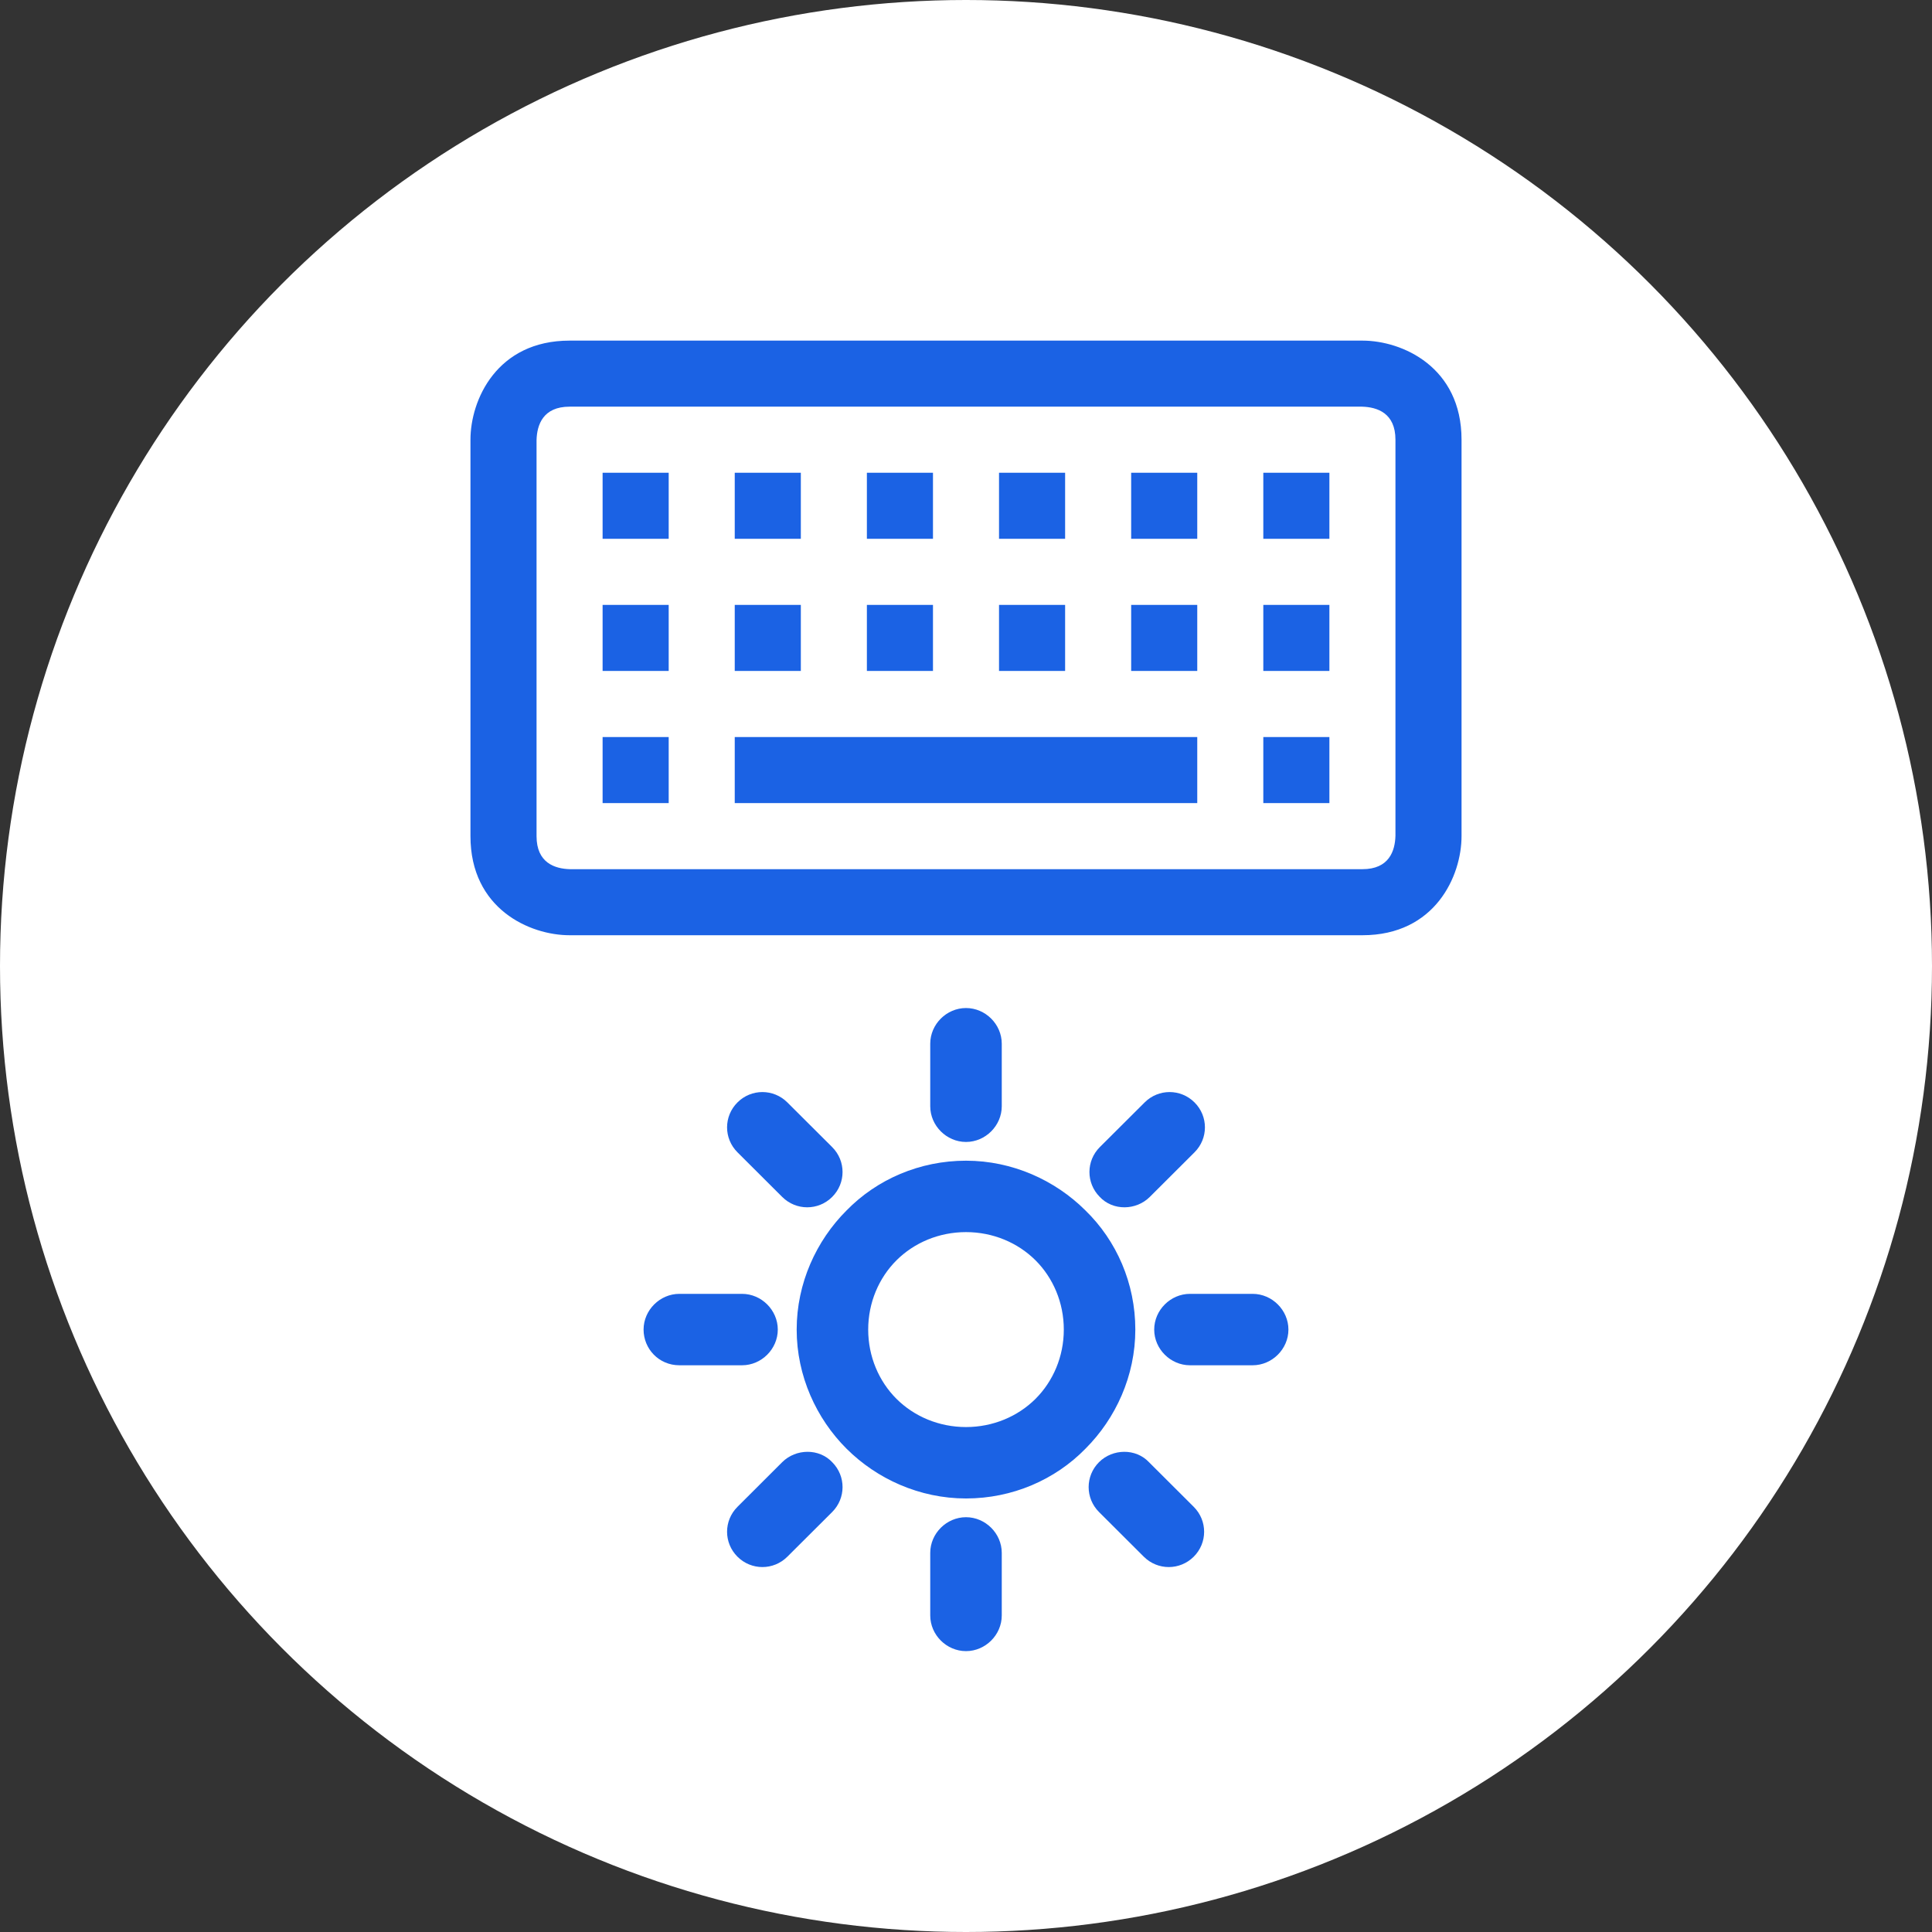
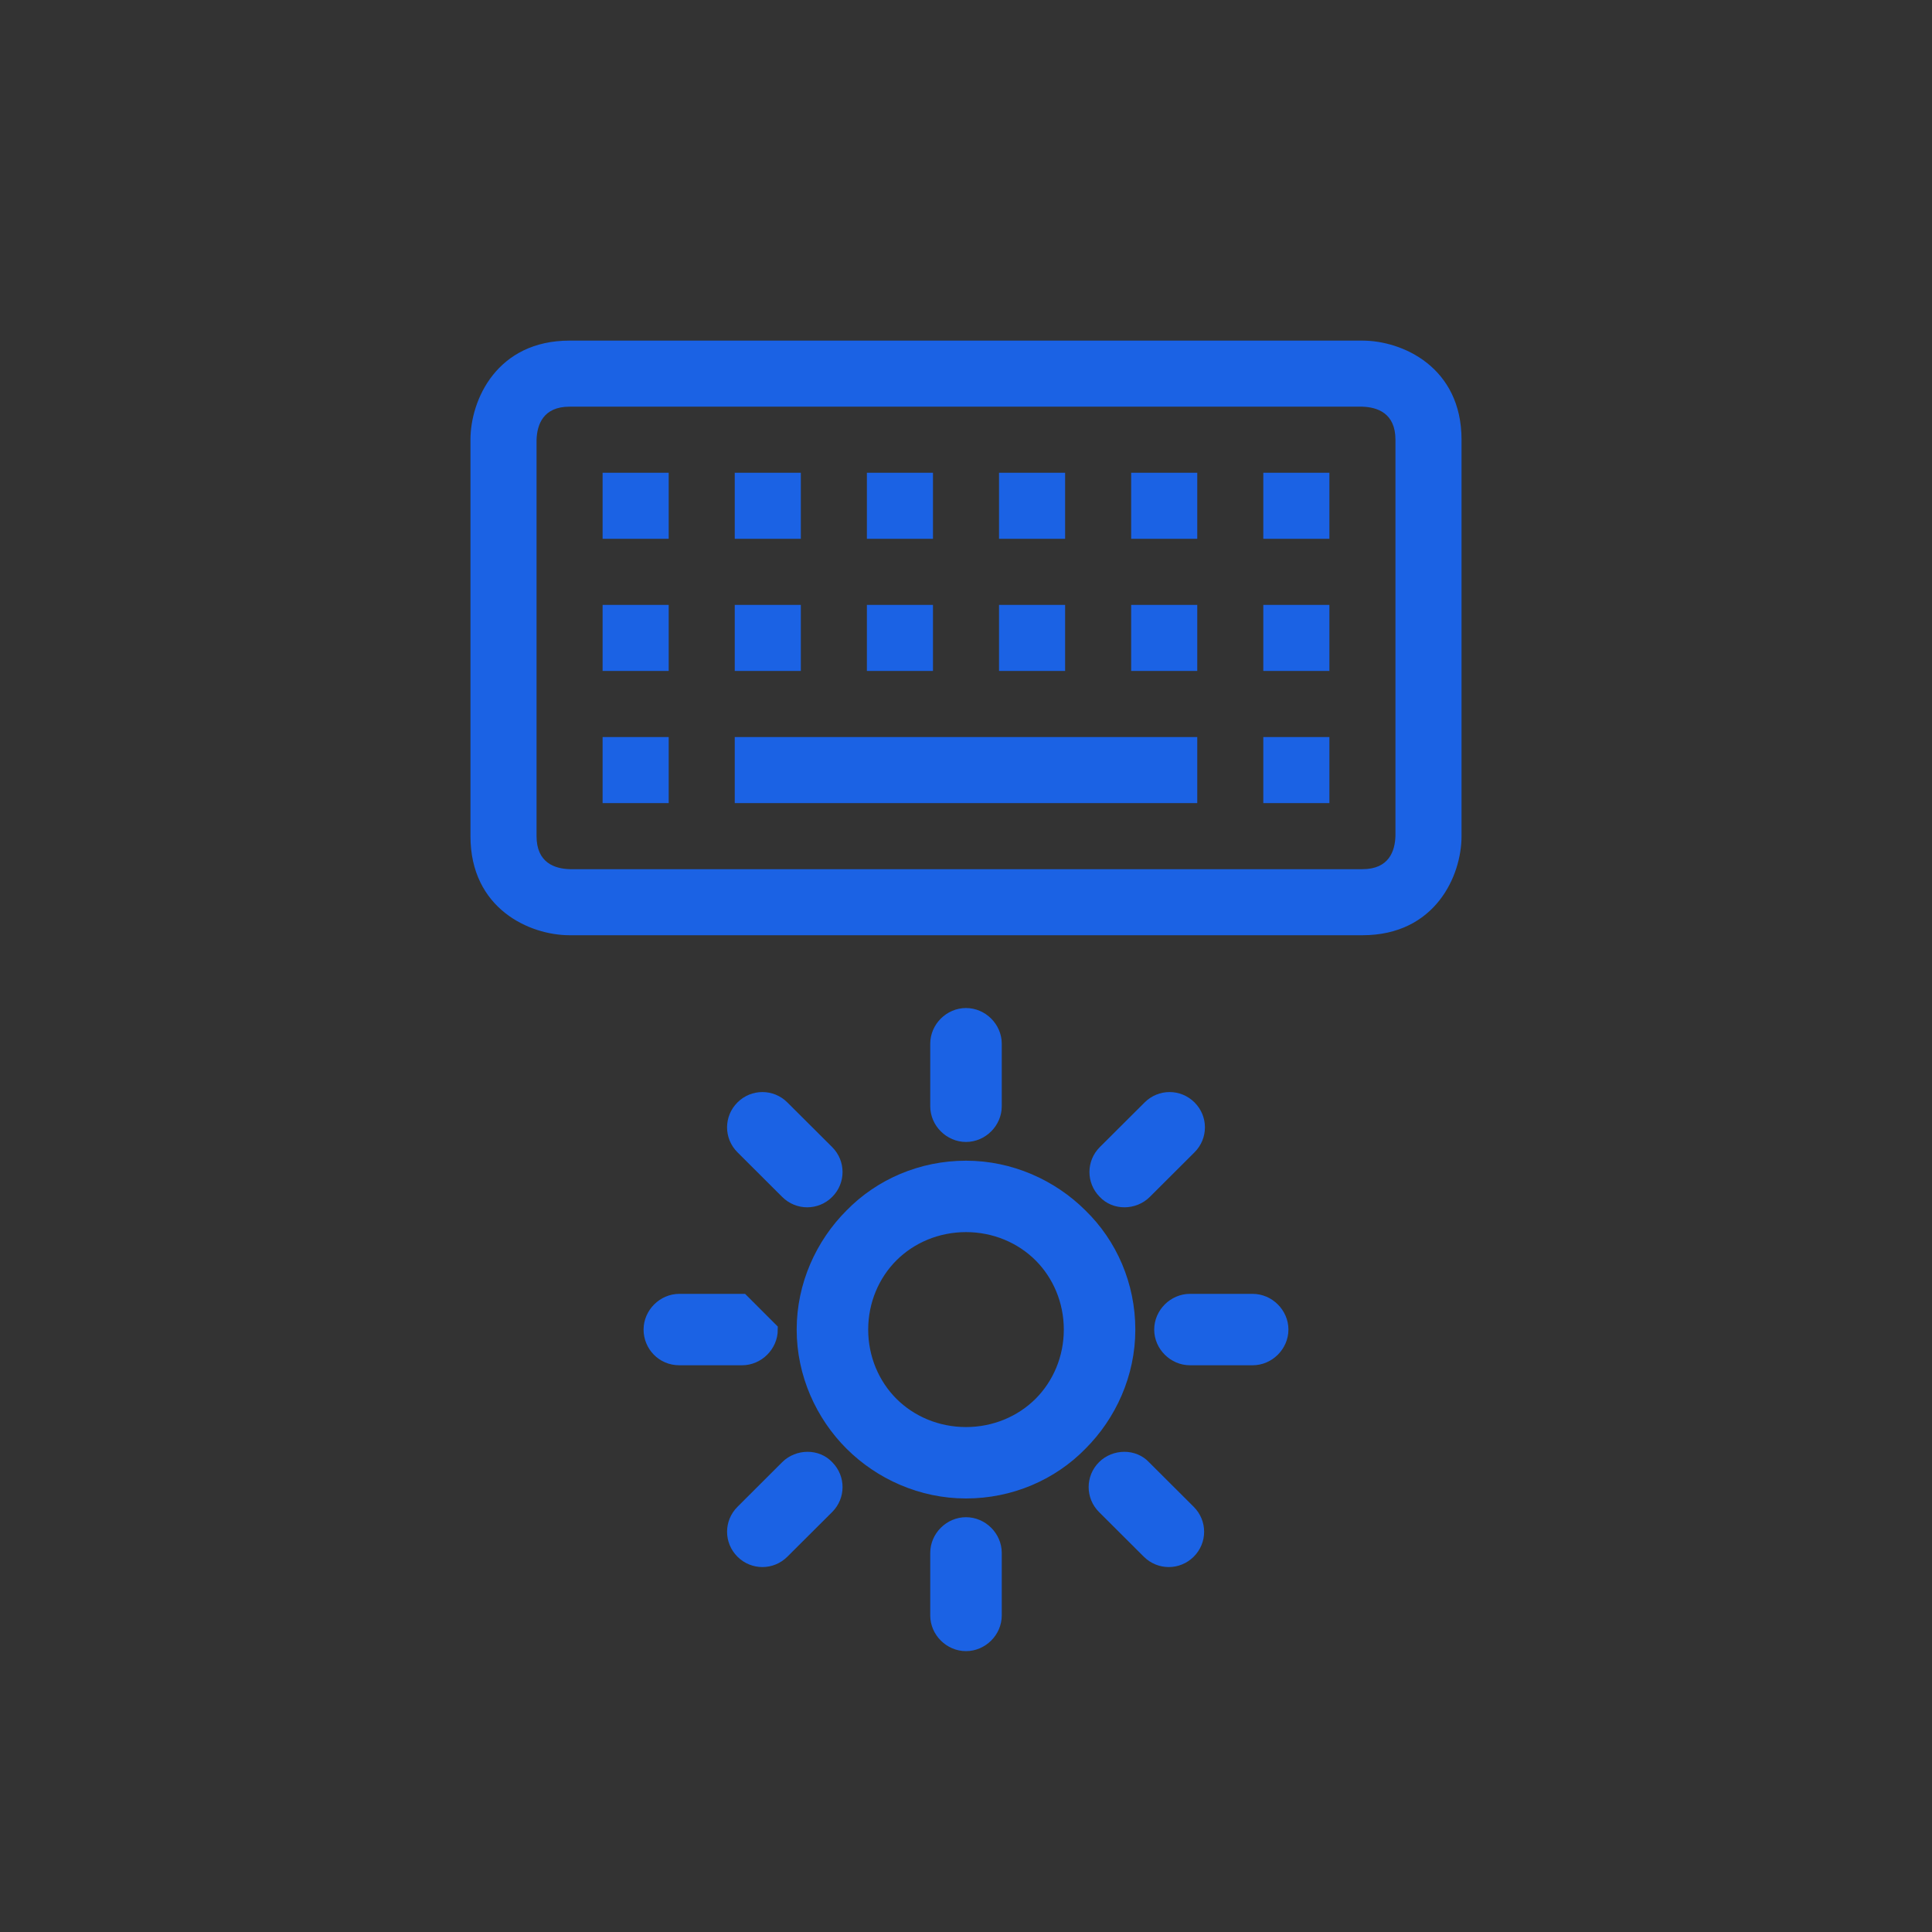
<svg xmlns="http://www.w3.org/2000/svg" width="53" height="53" viewBox="0 0 53 53" fill="none">
  <rect x="0" y="0" width="53" height="53" fill="#333333" stroke="none" />
-   <circle cx="26.5" cy="26.5" r="26.5" fill="white" />
  <path d="M37.375 9.344H15.625C13.63 9.344 12.906 10.97 12.906 12.062V22.938C12.906 24.932 14.532 25.656 15.625 25.656H37.375C39.37 25.656 40.094 24.03 40.094 22.938V12.062C40.094 10.068 38.468 9.344 37.375 9.344ZM38.281 22.927C38.27 23.345 38.105 23.844 37.375 23.844H15.636C15.217 23.833 14.719 23.668 14.719 22.938V12.073C14.73 11.655 14.896 11.156 15.625 11.156H37.364C37.783 11.167 38.281 11.333 38.281 12.062V22.927ZM20.156 20.219H32.844V22.031H20.156V20.219ZM34.656 20.219H36.469V22.031H34.656V20.219ZM34.656 16.594H36.469V18.406H34.656V16.594ZM31.031 16.594H32.844V18.406H31.031V16.594ZM29.219 18.406H27.406V16.594H29.219V18.406ZM25.594 18.406H23.781V16.594H25.594V18.406ZM21.969 18.406H20.156V16.594H21.969V18.406ZM16.531 16.594H18.344V18.406H16.531V16.594ZM16.531 20.219H18.344V22.031H16.531V20.219ZM34.656 12.969H36.469V14.781H34.656V12.969ZM31.031 12.969H32.844V14.781H31.031V12.969ZM29.219 14.781H27.406V12.969H29.219V14.781ZM25.594 14.781H23.781V12.969H25.594V14.781ZM21.969 14.781H20.156V12.969H21.969V14.781ZM16.531 12.969H18.344V14.781H16.531V12.969Z" fill="#1B62E4" />
  <path d="M30.945 36.474C30.945 35.262 30.454 34.141 29.634 33.346C28.839 32.554 27.718 32.041 26.5 32.041C25.285 32.041 24.161 32.53 23.364 33.348C22.57 34.141 22.055 35.259 22.055 36.474C22.055 37.689 22.571 38.809 23.365 39.601C24.16 40.393 25.282 40.907 26.5 40.907C27.715 40.907 28.839 40.418 29.636 39.6C30.43 38.807 30.945 37.689 30.945 36.474ZM28.548 38.516C28.027 39.035 27.296 39.348 26.5 39.348C25.704 39.348 24.973 39.035 24.452 38.516C23.931 37.996 23.617 37.267 23.617 36.474C23.617 35.681 23.931 34.952 24.452 34.432C24.973 33.913 25.704 33.6 26.5 33.6C27.296 33.6 28.027 33.913 28.548 34.432C29.069 34.952 29.383 35.681 29.383 36.474C29.383 37.267 29.069 37.996 28.548 38.516Z" fill="#1B62E4" stroke="#1B62E4" stroke-width="0.4" />
  <path d="M34.364 35.694H32.644C32.221 35.694 31.863 36.051 31.863 36.474C31.863 36.897 32.221 37.253 32.644 37.253H34.364C34.786 37.253 35.145 36.897 35.145 36.474C35.145 36.051 34.786 35.694 34.364 35.694Z" fill="#1B62E4" stroke="#1B62E4" stroke-width="0.4" />
  <path d="M26.5 41.821C26.077 41.821 25.719 42.177 25.719 42.6V44.316C25.719 44.739 26.077 45.095 26.5 45.095C26.923 45.095 27.281 44.739 27.281 44.316V42.6C27.281 42.177 26.923 41.821 26.5 41.821Z" fill="#1B62E4" stroke="#1B62E4" stroke-width="0.4" />
  <path d="M32.606 41.478L31.381 40.256C31.096 39.945 30.586 39.958 30.291 40.252C29.989 40.553 29.989 41.037 30.291 41.338L31.519 42.563C31.821 42.864 32.304 42.864 32.606 42.563C32.908 42.262 32.908 41.779 32.606 41.478Z" fill="#1B62E4" stroke="#1B62E4" stroke-width="0.4" />
  <path d="M26.5 27.853C26.077 27.853 25.719 28.209 25.719 28.632V30.347C25.719 30.77 26.077 31.127 26.5 31.127C26.923 31.127 27.281 30.77 27.281 30.347V28.632C27.281 28.209 26.923 27.853 26.5 27.853Z" fill="#1B62E4" stroke="#1B62E4" stroke-width="0.4" />
  <path d="M32.628 30.384C32.327 30.083 31.843 30.083 31.542 30.384L30.313 31.609C30.012 31.909 30.011 32.389 30.309 32.691C30.594 33.002 31.104 32.989 31.4 32.694L32.628 31.469C32.93 31.168 32.93 30.685 32.628 30.384Z" fill="#1B62E4" stroke="#1B62E4" stroke-width="0.4" />
-   <path d="M20.357 35.694H18.636C18.214 35.694 17.855 36.051 17.855 36.474C17.855 36.892 18.186 37.253 18.636 37.253H20.357C20.779 37.253 21.137 36.897 21.137 36.474C21.137 36.051 20.779 35.694 20.357 35.694Z" fill="#1B62E4" stroke="#1B62E4" stroke-width="0.4" />
+   <path d="M20.357 35.694H18.636C18.214 35.694 17.855 36.051 17.855 36.474C17.855 36.892 18.186 37.253 18.636 37.253H20.357C20.779 37.253 21.137 36.897 21.137 36.474Z" fill="#1B62E4" stroke="#1B62E4" stroke-width="0.4" />
  <path d="M22.691 40.256C22.406 39.945 21.896 39.958 21.6 40.252L20.372 41.478C20.07 41.779 20.07 42.262 20.372 42.563C20.673 42.864 21.157 42.864 21.458 42.563L22.687 41.338C22.988 41.038 22.989 40.557 22.691 40.256Z" fill="#1B62E4" stroke="#1B62E4" stroke-width="0.4" />
  <path d="M22.687 31.609L21.458 30.384C21.157 30.083 20.673 30.083 20.372 30.384C20.07 30.685 20.07 31.168 20.372 31.469L21.6 32.694C21.902 32.995 22.386 32.995 22.687 32.694C22.989 32.394 22.989 31.91 22.687 31.609Z" fill="#1B62E4" stroke="#1B62E4" stroke-width="0.4" />
</svg>